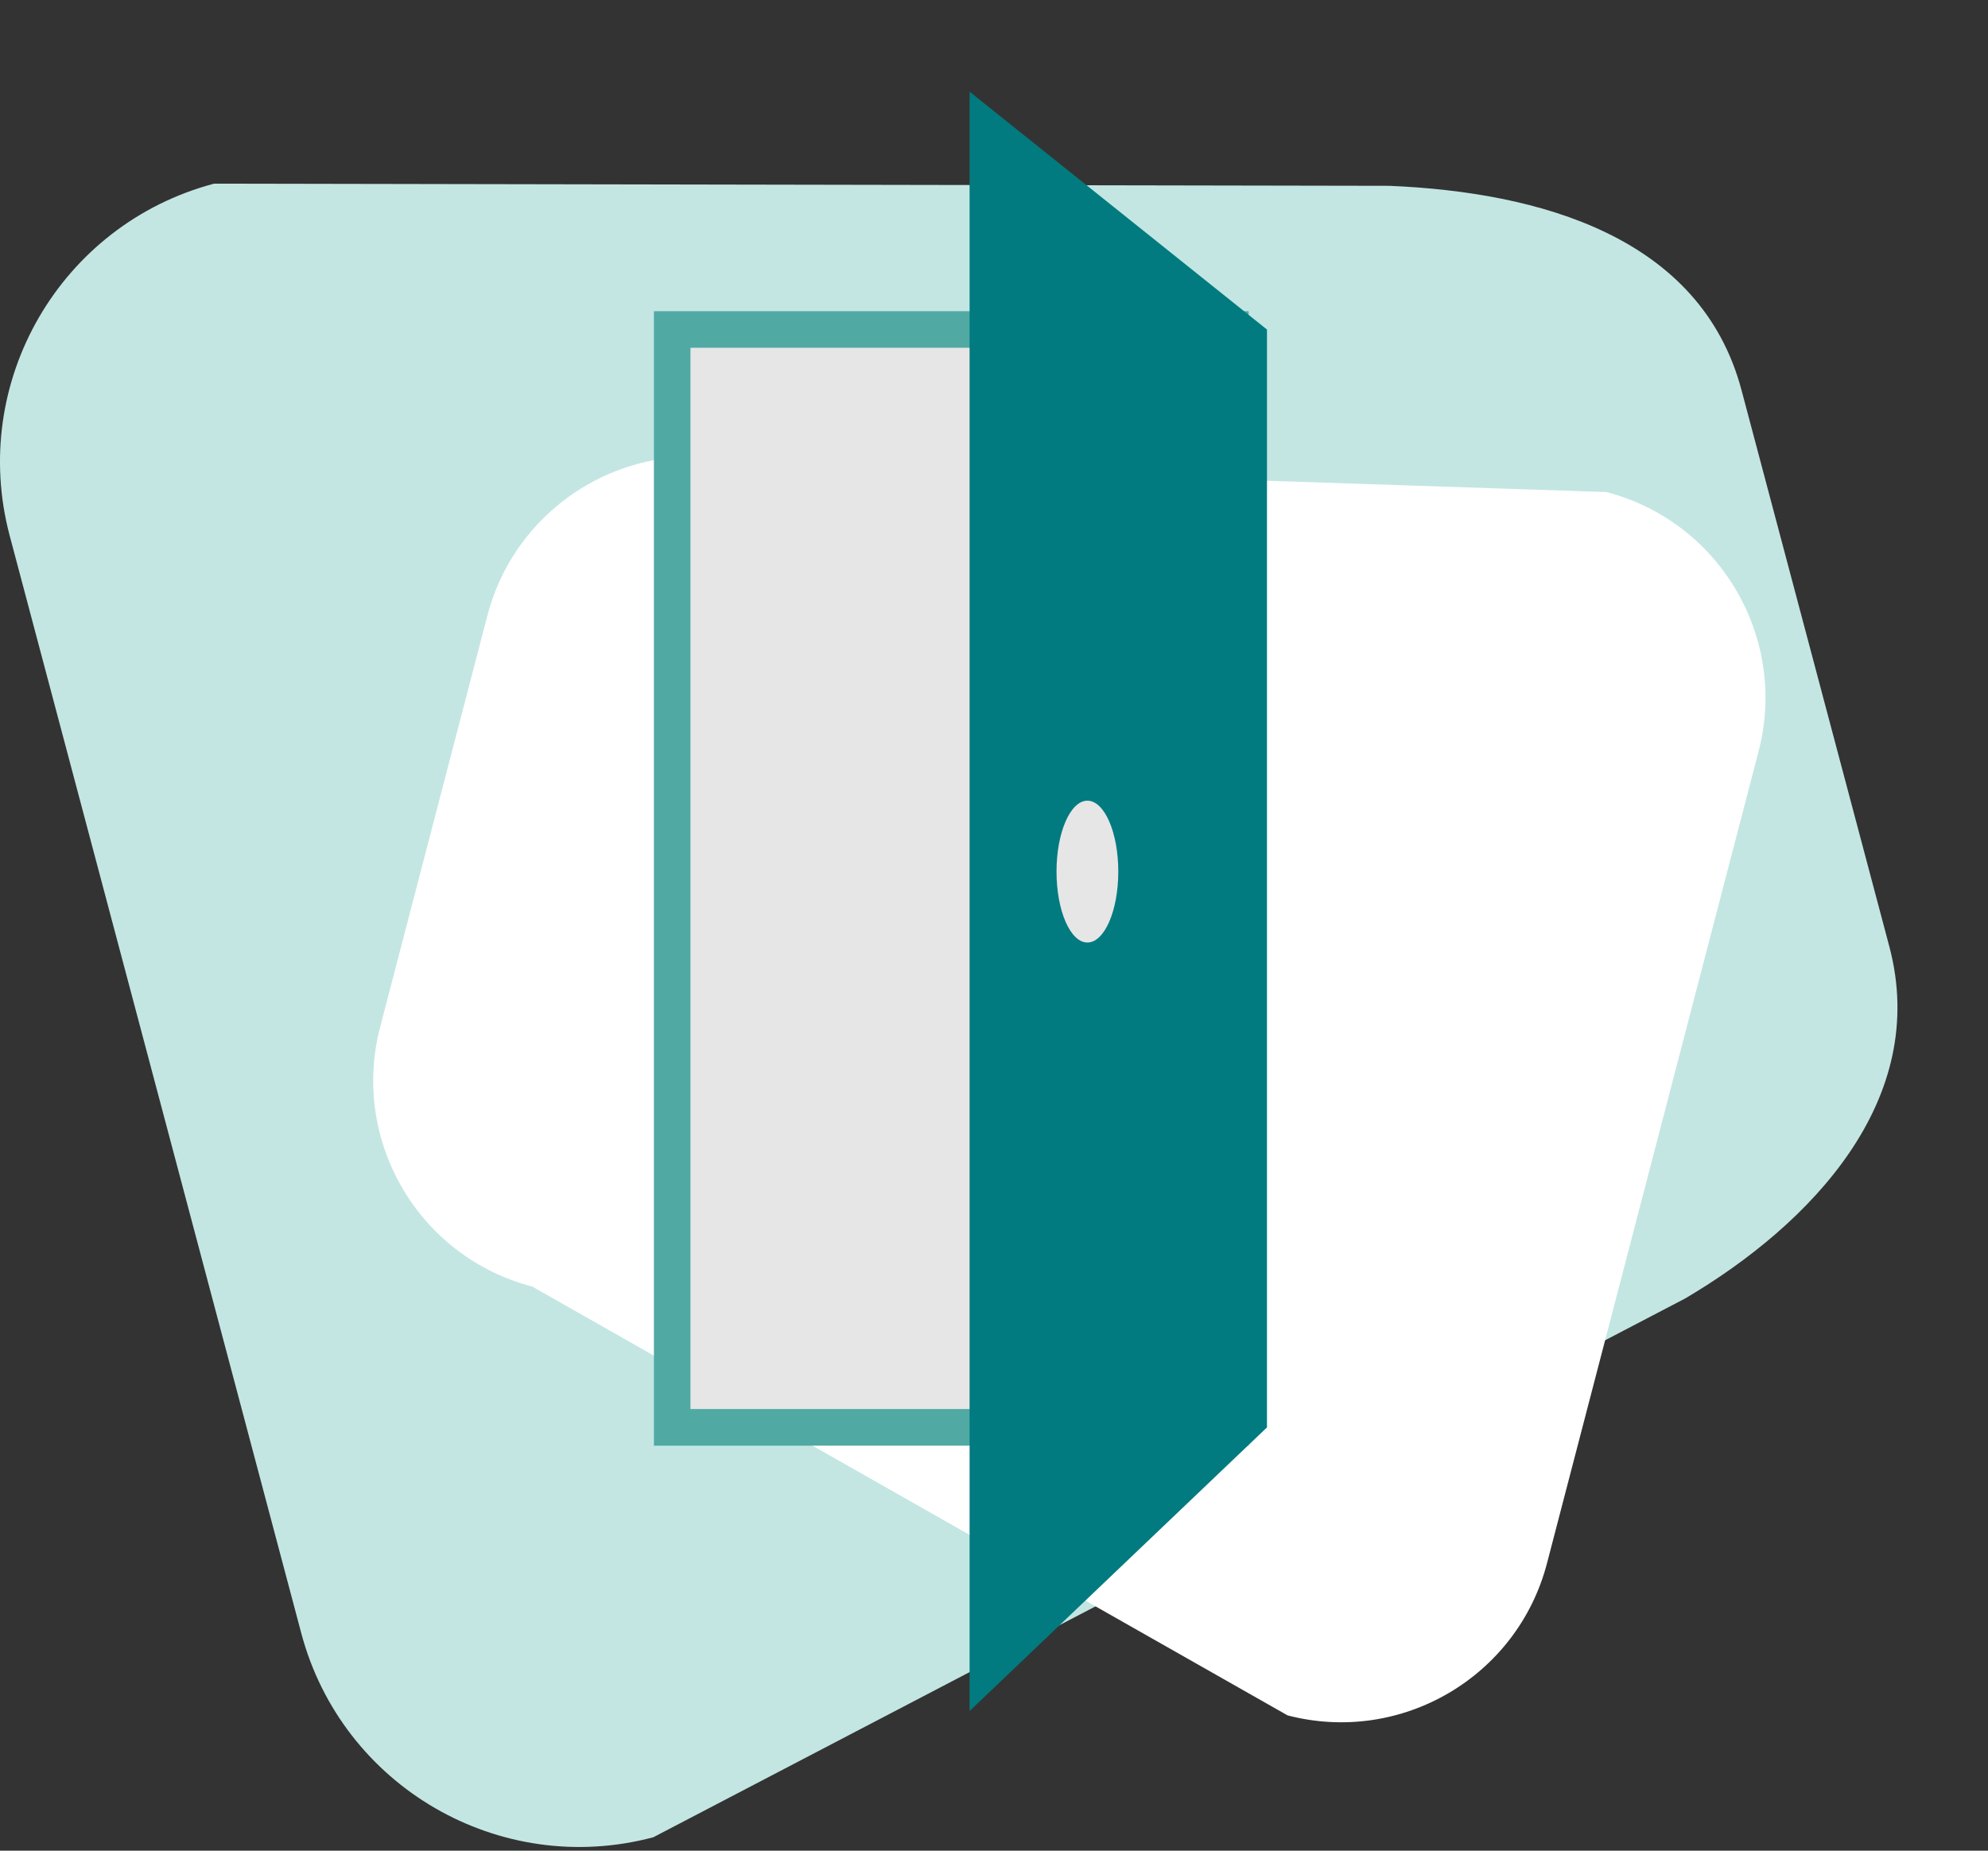
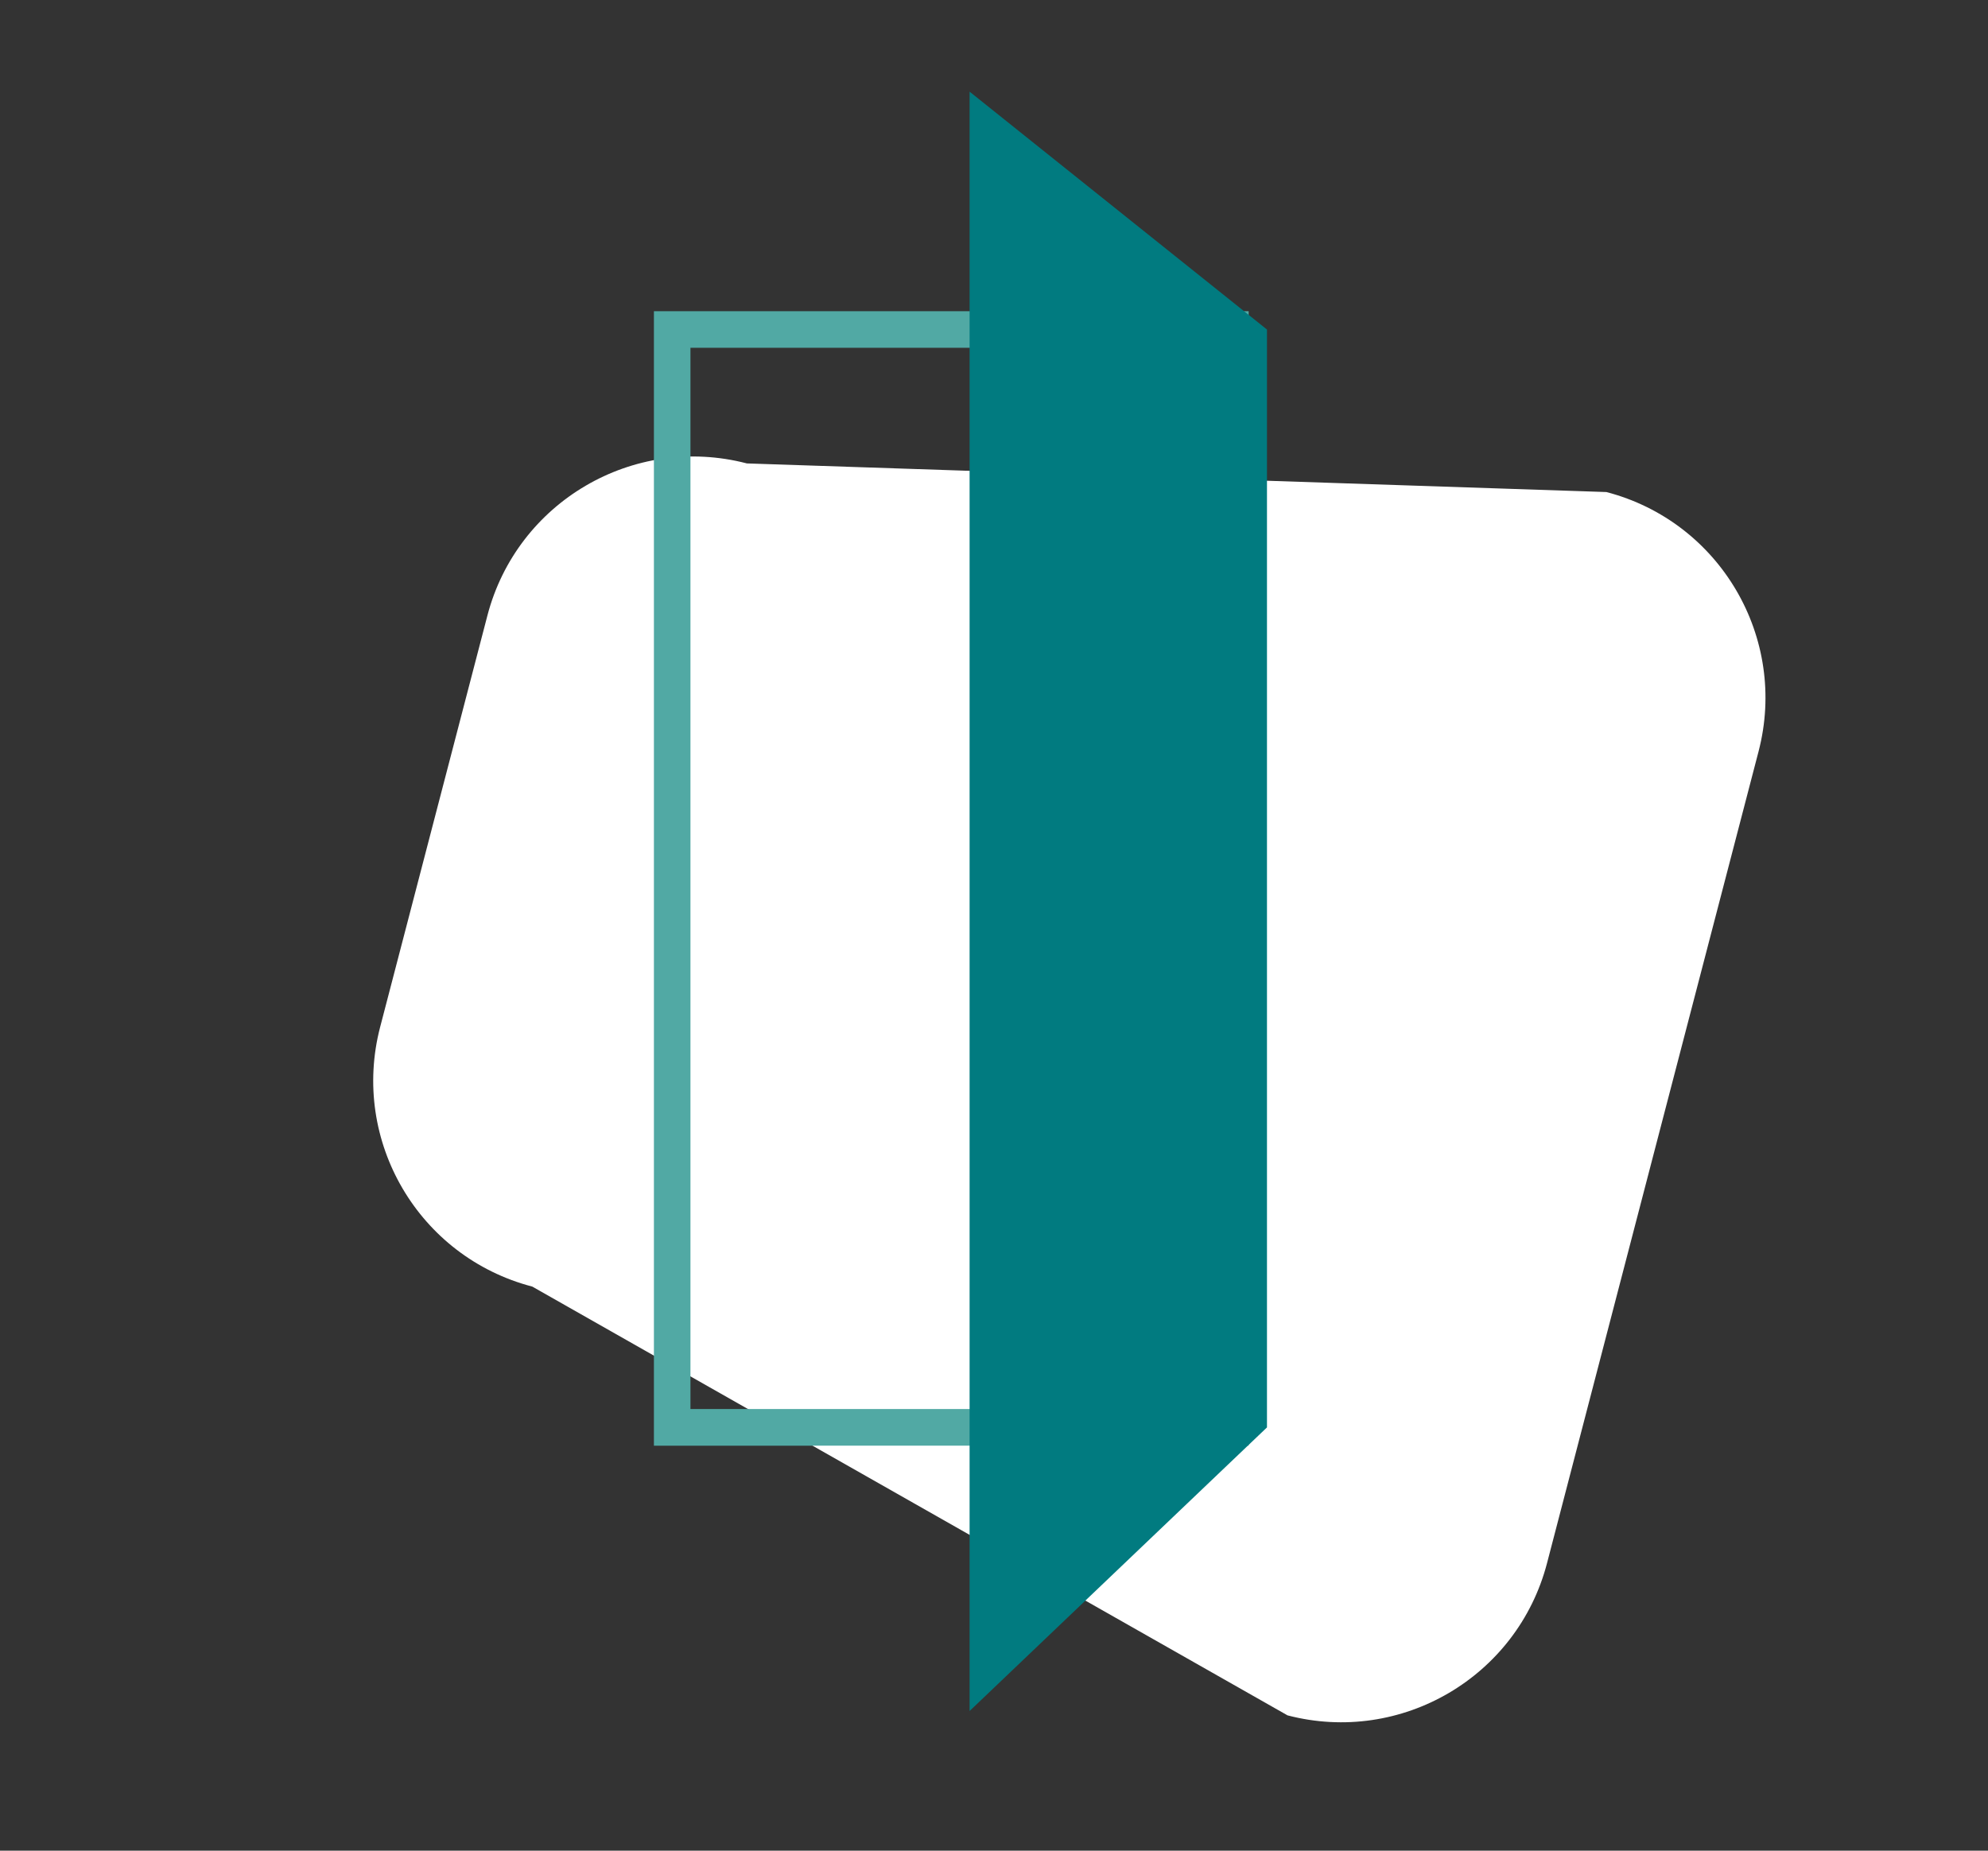
<svg xmlns="http://www.w3.org/2000/svg" version="1.1" x="0px" y="0px" width="58px" height="54px" viewBox="0 -2.675 58 54" enable-background="new 0 -2.675 58 54" xml:space="preserve">
  <rect x="0" y="-2.675" width="58" height="54" fill="#333333" stroke="none" />
  <defs>
</defs>
-   <path fill="#C3E6E3" d="M55.121,24.942c1.19,4.482-2.293,8.114-5.961,10.273L19.06,50.934c-4.482,1.191-9.082-1.478-10.272-5.961  L0.283,12.957c-1.19-4.483,1.479-9.084,5.961-10.273l34.292,0.063c4.376,0.184,9.083,1.479,10.273,5.962L55.121,24.942z" />
-   <path fill="#FFFFFF" d="M14.22,15.286c0.864-3.315,4.253-5.304,7.57-4.439l25.076,0.835c3.316,0.864,5.304,4.253,4.44,7.569  l-6.172,23.687c-0.865,3.315-4.254,5.303-7.57,4.439L15.53,34.866c-3.316-0.865-5.303-4.254-4.44-7.571L14.22,15.286z" />
-   <rect x="19.612" y="6.94" fill="#E6E6E6" width="16.283" height="32.034" />
+   <path fill="#FFFFFF" d="M14.22,15.286c0.864-3.315,4.253-5.304,7.57-4.439l25.076,0.835c3.316,0.864,5.304,4.253,4.44,7.569  l-6.172,23.687c-0.865,3.315-4.254,5.303-7.57,4.439L15.53,34.866c-3.316-0.865-5.303-4.254-4.44-7.571L14.22,15.286" />
  <path fill="#51A9A4" d="M19.078,39.508V6.406H36.43v32.569v0.533H19.078L19.078,39.508z M35.895,38.975v-0.535V38.975L35.895,38.975  z M20.144,38.439h15.218V7.472H20.144V38.439L20.144,38.439z" />
  <polygon fill="#017B80" points="28.288,47.25 36.964,38.975 36.964,6.94 28.288,0 " />
-   <ellipse fill="#E6E6E6" cx="31.725" cy="22.757" rx="0.901" ry="2.069" />
</svg>